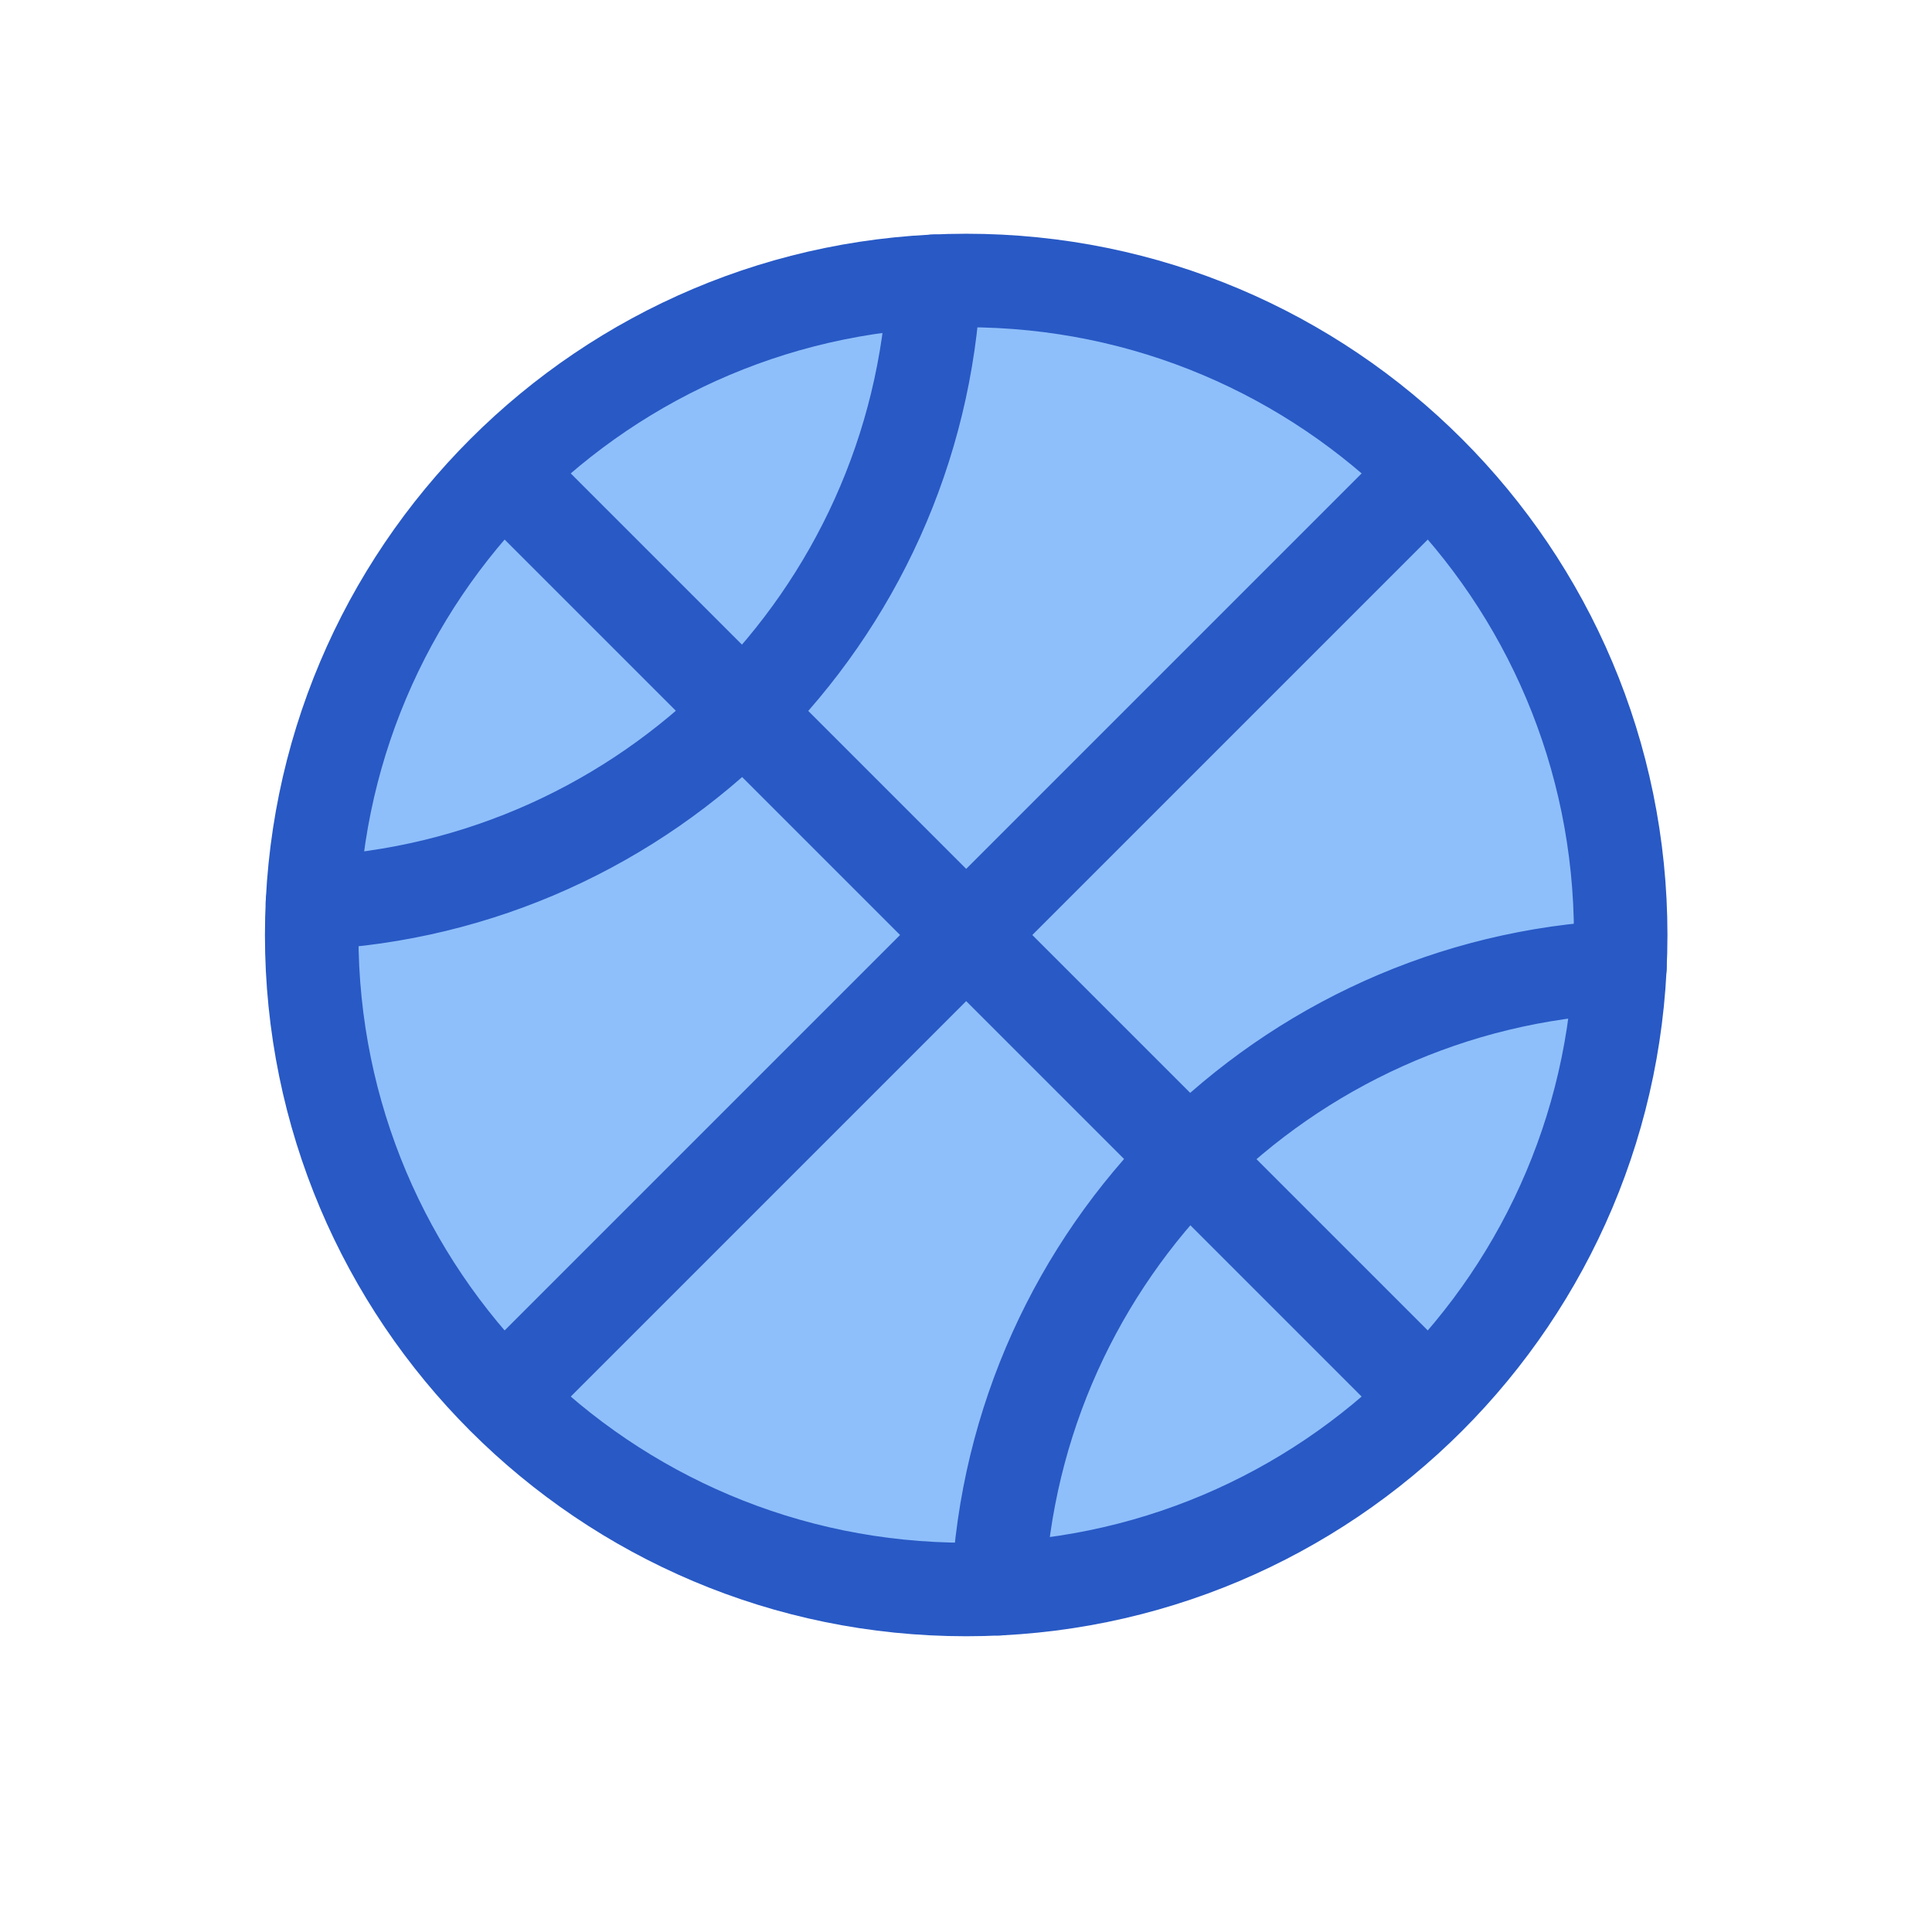
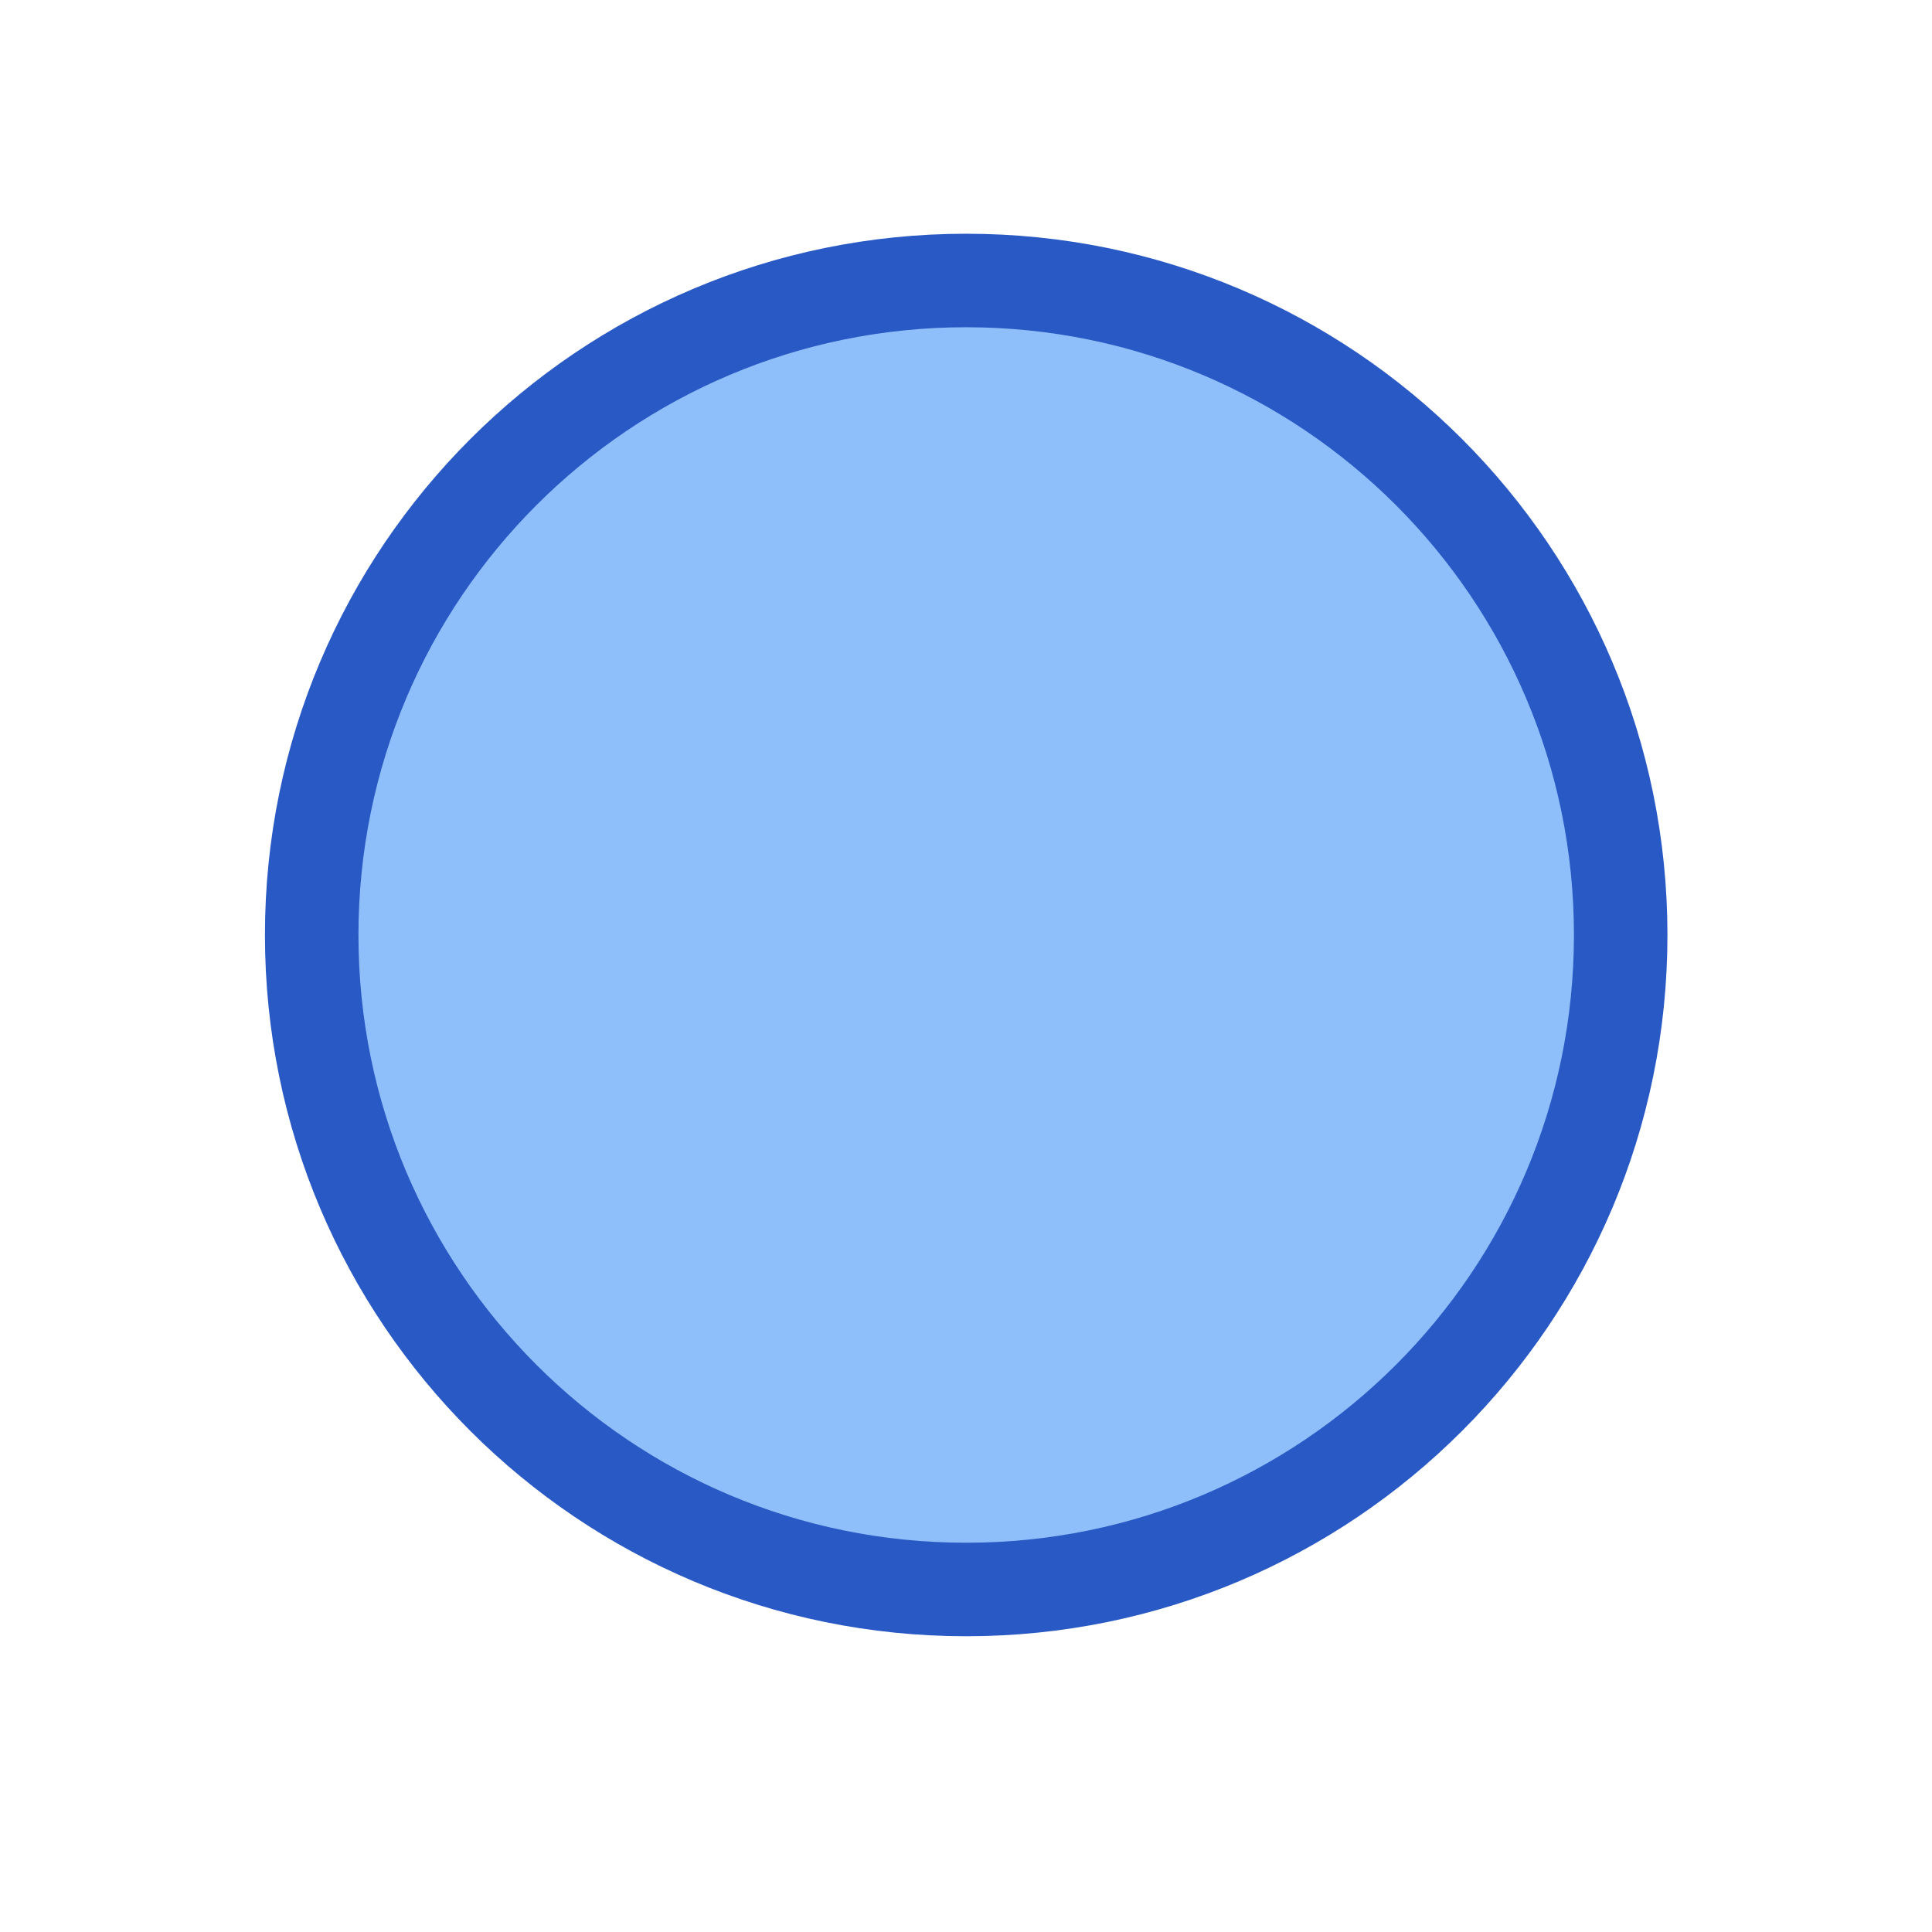
<svg xmlns="http://www.w3.org/2000/svg" width="40" zoomAndPan="magnify" viewBox="0 0 30 30" height="40" preserveAspectRatio="xMidYMid meet" version="1.0">
  <path stroke-linecap="round" transform="matrix(0.484, 0, 0, 0.484, 3.387, 2.903)" fill-opacity="1" fill="#8fbffa" fill-rule="nonzero" stroke-linejoin="round" d="M 3.002 23.999 C 3.002 35.6 12.399 44.997 24 44.997 C 35.601 44.997 44.998 35.6 44.998 23.999 C 44.998 12.398 35.601 3.001 24 3.001 C 12.399 3.001 3.002 12.398 3.002 23.999 " stroke="#2859c5" stroke-width="3" stroke-opacity="1" stroke-miterlimit="4" />
-   <path stroke-linecap="round" transform="matrix(0.484, 0, 0, 0.484, 3.387, 2.903)" fill="none" stroke-linejoin="round" d="M 44.973 25.024 C 34.196 25.541 25.542 34.195 25.025 44.972 M 38.749 9.25 L 9.251 38.748 M 9.251 9.25 L 38.749 38.748 M 22.975 3.026 C 22.45 13.803 13.804 22.457 3.027 22.974 " stroke="#2859c5" stroke-width="3" stroke-opacity="1" stroke-miterlimit="4" />
</svg>